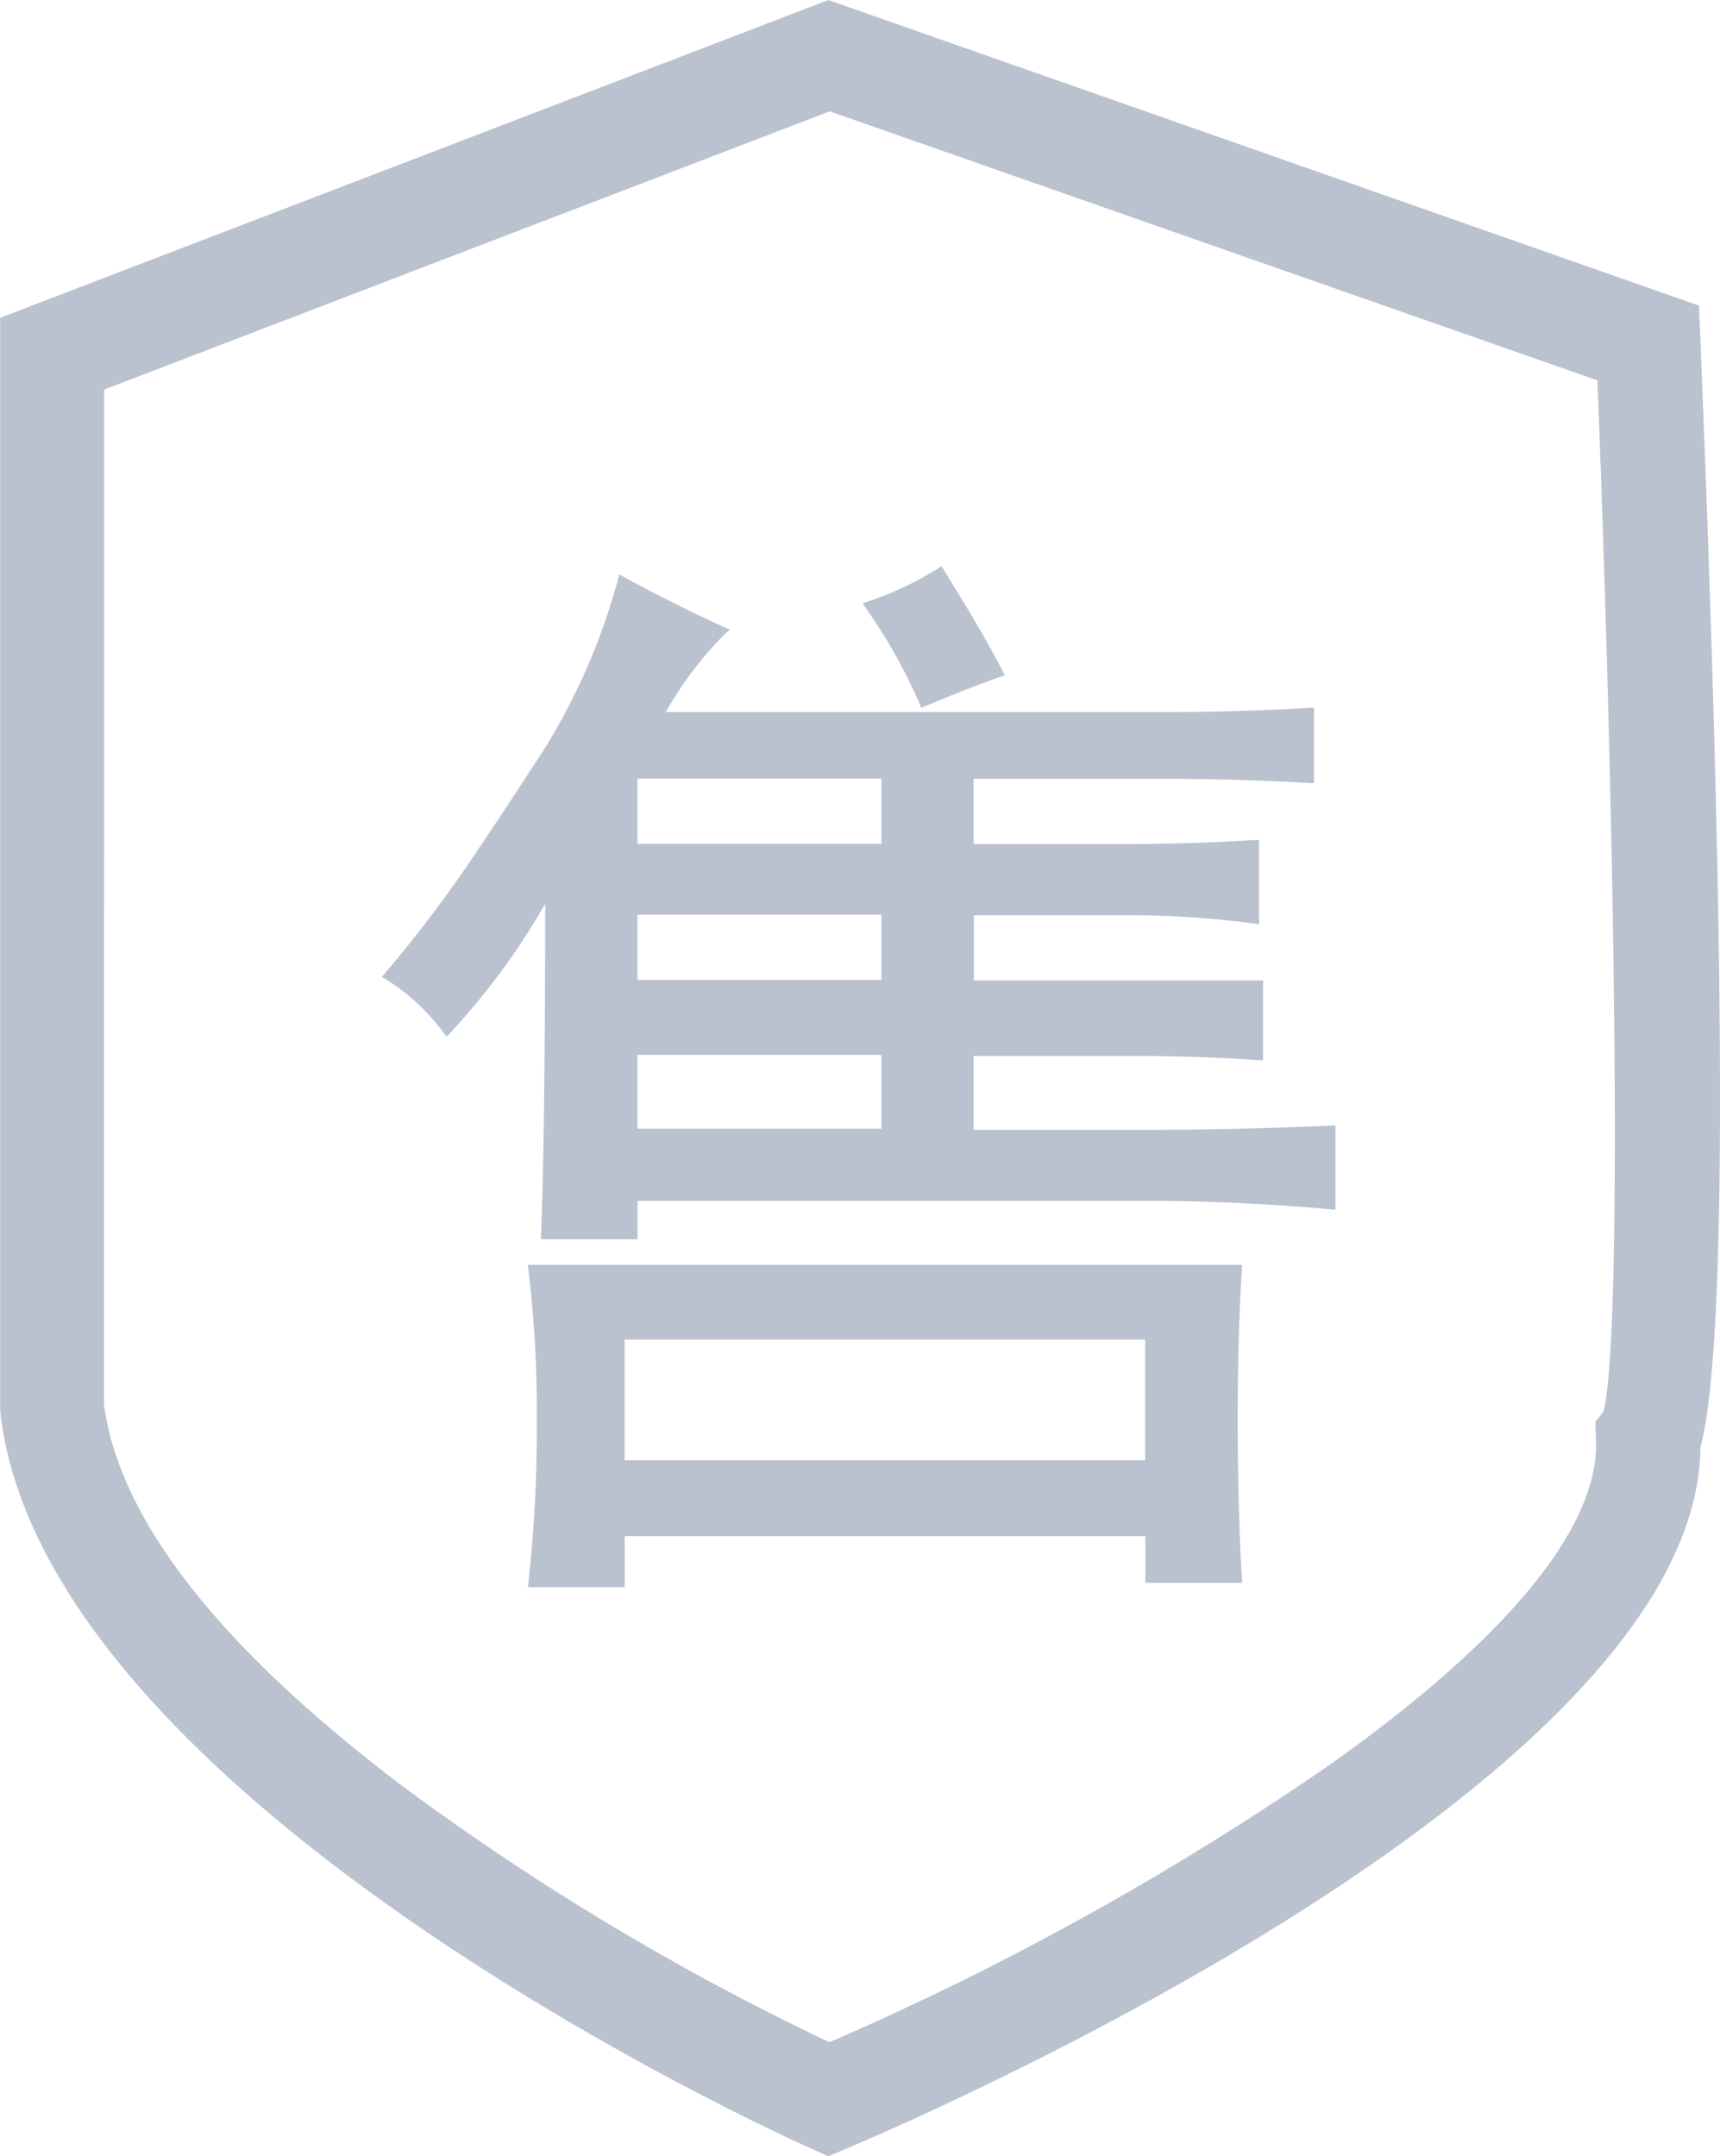
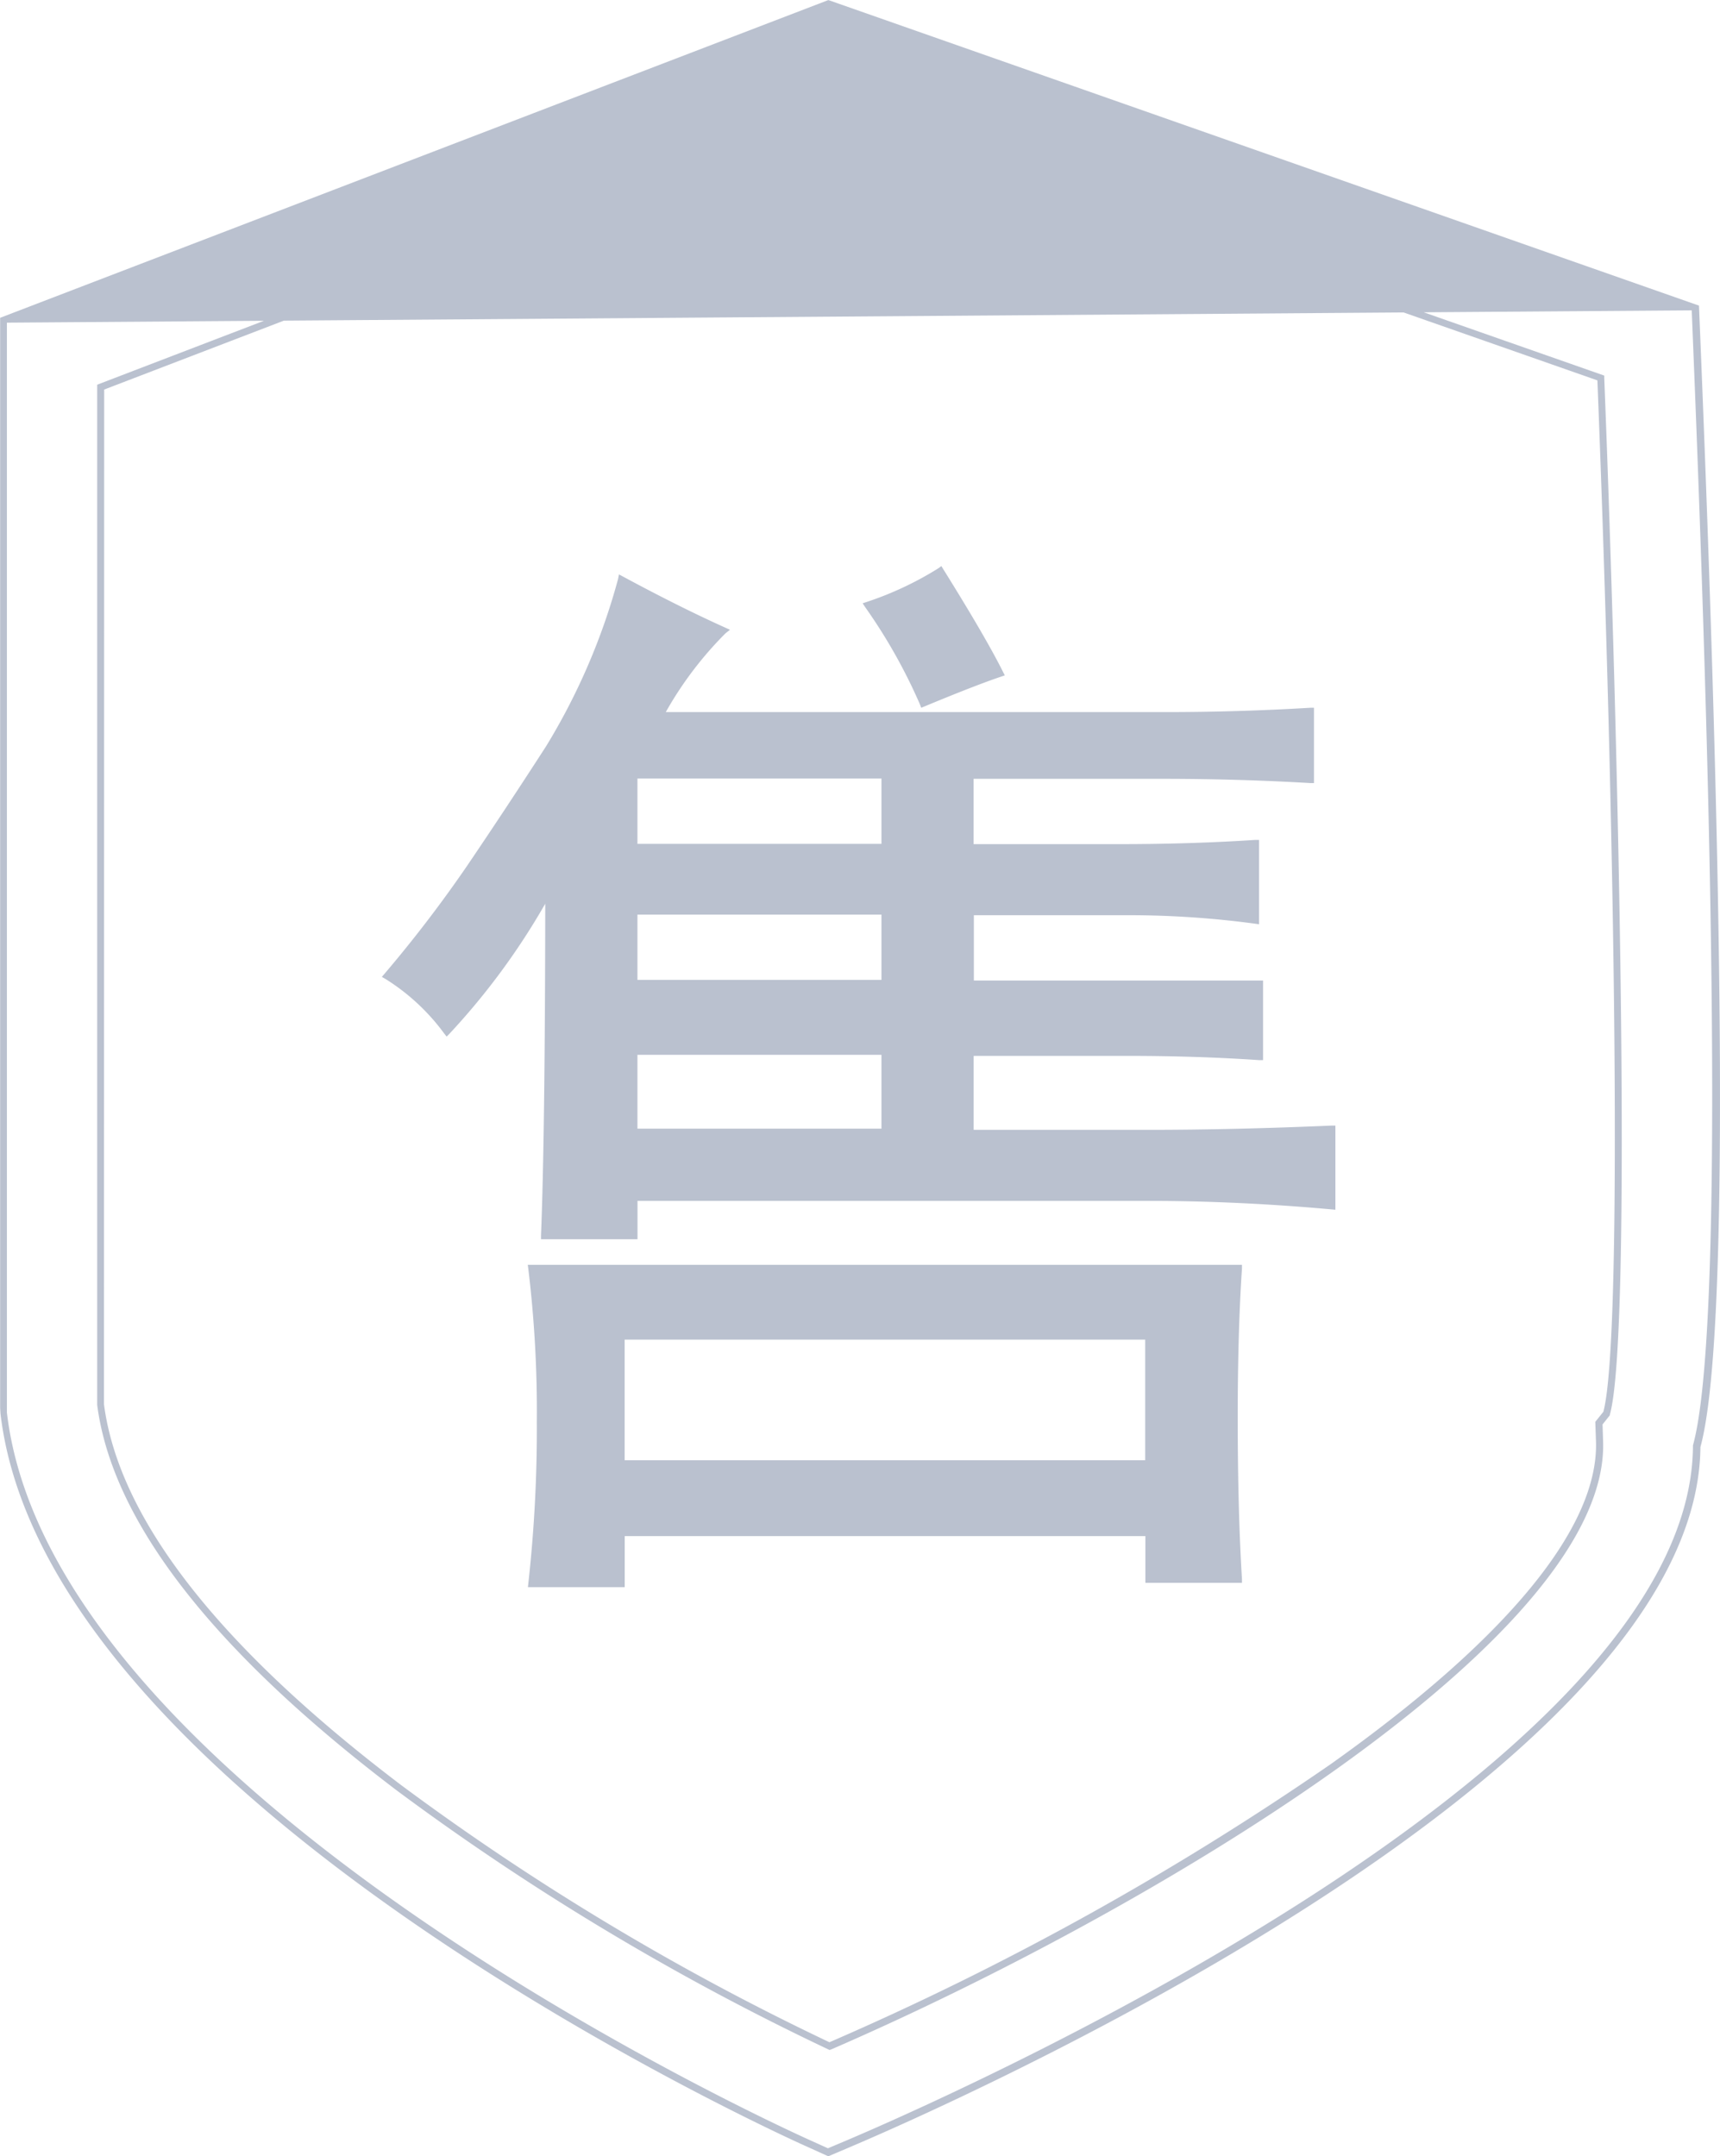
<svg xmlns="http://www.w3.org/2000/svg" width="25.129" height="31.495" viewBox="0 0 25.129 31.495">
  <defs>
    <style>.a{fill:#bac1cf;}</style>
  </defs>
  <g transform="translate(-0.001 0)">
-     <path class="a" d="M115.811,31.384l-.281-.127c-.453-.2-11.1-5.05-11.764-10.671l0-.083V4.622L115.81,0l12.672,4.446.02.482c.5,12.305.232,15.311,0,16.148-.033,4.815-11.131,9.649-12.407,10.19Zm-10.63-10.925c.5,3.873,7.6,7.949,10.649,9.372,4.523-1.96,11.35-5.973,11.252-8.838l-.009-.263.112-.14c.312-1.114.146-9.3-.084-15.125l-11.27-3.949L105.181,5.6Z" transform="translate(-103.709 0.055)" />
-     <path class="a" d="M115.812,31.442l-.3-.136c-.454-.2-11.13-5.064-11.794-10.712l-.005-.086V4.588l12.1-4.641.018.006L128.533,4.41l.021.516c.381,9.328.381,14.764,0,16.157-.044,4.843-11.169,9.692-12.438,10.23Zm-12-26.783V20.5l0,.08c.658,5.588,11.282,10.424,11.734,10.627l.261.118.263-.111c1.263-.535,12.342-5.363,12.375-10.143l0-.013c.375-1.353.374-6.932,0-16.132l-.018-.447L115.812.056ZM115.83,29.889l-.021-.01a37.422,37.422,0,0,1-6.291-3.773c-2.691-2.04-4.167-3.937-4.387-5.639V5.565l10.7-4.1.018.006,11.3,3.961v.035c.207,5.23.412,13.965.082,15.141l0,.01-.107.134.008.244c.1,2.889-6.693,6.9-11.282,8.887Zm-10.6-9.432c.218,1.673,1.68,3.546,4.347,5.567a37.322,37.322,0,0,0,6.252,3.752,42.915,42.915,0,0,0,7.328-4.065c2.576-1.831,3.914-3.461,3.871-4.715l-.01-.282.118-.147c.287-1.073.17-8.543-.087-15.065L115.833,1.572l-10.6,4.064Z" transform="translate(-103.71 0.054)" />
+     <path class="a" d="M115.812,31.442l-.3-.136c-.454-.2-11.13-5.064-11.794-10.712l-.005-.086V4.588l12.1-4.641.018.006L128.533,4.41l.021.516c.381,9.328.381,14.764,0,16.157-.044,4.843-11.169,9.692-12.438,10.23Zm-12-26.783V20.5l0,.08c.658,5.588,11.282,10.424,11.734,10.627l.261.118.263-.111c1.263-.535,12.342-5.363,12.375-10.143l0-.013c.375-1.353.374-6.932,0-16.132l-.018-.447ZM115.83,29.889l-.021-.01a37.422,37.422,0,0,1-6.291-3.773c-2.691-2.04-4.167-3.937-4.387-5.639V5.565l10.7-4.1.018.006,11.3,3.961v.035c.207,5.23.412,13.965.082,15.141l0,.01-.107.134.008.244c.1,2.889-6.693,6.9-11.282,8.887Zm-10.6-9.432c.218,1.673,1.68,3.546,4.347,5.567a37.322,37.322,0,0,0,6.252,3.752,42.915,42.915,0,0,0,7.328-4.065c2.576-1.831,3.914-3.461,3.871-4.715l-.01-.282.118-.147c.287-1.073.17-8.543-.087-15.065L115.833,1.572l-10.6,4.064Z" transform="translate(-103.71 0.054)" />
    <path class="a" d="M290.682,272.418h7.4q1.057,0,2.114-.063v.995q-1.058-.061-2.114-.062H295.22v1.057H297.4q1.057,0,1.99-.062V275.4a13.792,13.792,0,0,0-1.928-.124H295.22v1.057h4.228v1.057c-.581-.04-1.223-.062-1.927-.062h-2.3v1.182h2.612q1.243,0,2.673-.062v1.12q-1.368-.123-2.673-.125h-7.523V280H289q.06-1.492.062-5.036a10.548,10.548,0,0,1-1.492,2.051,3.132,3.132,0,0,0-.87-.808,18.927,18.927,0,0,0,1.212-1.585q.528-.777,1.15-1.741a9.38,9.38,0,0,0,1.057-2.454q.806.435,1.492.746a5.644,5.644,0,0,0-.932,1.242Zm8.393,10.32q0,1.306.062,2.3h-1.306v-.683h-7.709v.746h-1.306a20.387,20.387,0,0,0,.124-2.363,17.266,17.266,0,0,0-.124-2.238h10.321Q299.075,281.432,299.075,282.737Zm-1.245.623v-1.866h-7.708v1.865Zm-3.853-9.015v-1.057h-3.668v1.057Zm0,1.989v-1.057h-3.668v1.057Zm0,2.176v-1.181h-3.668v1.181Zm1.679-6.714q-.374.126-1.119.435a7.952,7.952,0,0,0-.808-1.43,4.884,4.884,0,0,0,1.057-.5q.621,1,.871,1.492Z" transform="translate(-281.044 -261.964)" />
    <path class="a" d="M294.8,270.234l.027.044c.413.662.706,1.165.873,1.5l.027.053-.056.019c-.247.083-.622.229-1.116.434l-.049.02-.019-.05a7.949,7.949,0,0,0-.8-1.42l-.037-.056.064-.021a4.836,4.836,0,0,0,1.045-.492Zm.782,1.534c-.165-.321-.439-.789-.814-1.392a4.942,4.942,0,0,1-.96.454,8.237,8.237,0,0,1,.757,1.336C295,271.984,295.346,271.851,295.585,271.768Zm-5.492-1.412.056.03c.534.288,1.034.539,1.489.744l.077.035-.066.052a5.318,5.318,0,0,0-.872,1.15h7.305c.7,0,1.411-.021,2.111-.063l.054,0v1.1l-.054,0c-.7-.041-1.411-.061-2.111-.062h-2.808v.954H297.4c.7,0,1.368-.021,1.986-.062l.055,0v1.232l-.058-.008a13.785,13.785,0,0,0-1.839-.124h-2.269v.954H299.5v1.163l-.055,0c-.6-.041-1.242-.062-1.924-.062h-2.249v1.08h2.56c.824,0,1.723-.021,2.671-.062l.054,0v1.229l-.056-.005c-.906-.082-1.8-.124-2.669-.124h-7.471v.56h-1.41l0-.053c.039-.963.06-2.593.062-4.848a10.212,10.212,0,0,1-1.4,1.9l-.041.041-.036-.046a3.1,3.1,0,0,0-.856-.795l-.054-.031.04-.047a18.941,18.941,0,0,0,1.209-1.581c.35-.516.737-1.1,1.15-1.74a9.372,9.372,0,0,0,1.051-2.44Zm1.429.835c-.421-.193-.88-.423-1.367-.684a9.39,9.39,0,0,1-1.045,2.406c-.413.64-.8,1.226-1.151,1.742a19.047,19.047,0,0,1-1.176,1.543,3.231,3.231,0,0,1,.8.744,10.8,10.8,0,0,0,1.444-2l.1-.162v.188c0,2.311-.021,3.987-.06,4.984h1.2v-.56h7.574c.85,0,1.732.041,2.622.12V278.5c-.93.04-1.812.06-2.622.06h-2.663v-1.285h2.352c.663,0,1.293.02,1.876.059v-.95h-4.228v-1.159h2.372a13.893,13.893,0,0,1,1.794.117v-1c-.605.039-1.257.059-1.938.059h-2.227v-1.159h2.911c.683,0,1.377.02,2.063.059v-.886c-.684.039-1.378.059-2.063.059h-7.49l.049-.078A6.53,6.53,0,0,1,291.522,271.191Zm-1.262,2.047h3.77v1.16h-3.77Zm3.668.1h-3.565v.954h3.565Zm-3.668,1.887h3.77v1.159h-3.77Zm3.668.1h-3.565v.954h3.565Zm-3.668,1.948h3.77v1.284h-3.77Zm3.668.1h-3.565v1.079h3.565Zm-5.167,3.068h10.434l0,.055c-.042.618-.063,1.37-.062,2.235s.021,1.638.062,2.3l0,.055h-1.411v-.683h-7.607v.746h-1.414l.006-.057a20.419,20.419,0,0,0,.124-2.357,17.316,17.316,0,0,0-.124-2.232Zm10.324.1H288.877a17.682,17.682,0,0,1,.117,2.187,20.514,20.514,0,0,1-.118,2.312h1.2V284.3h7.812v.683h1.2c-.039-.65-.059-1.406-.059-2.249S299.045,281.162,299.085,280.552Zm-9.012.892h7.81v1.968h-7.81Zm7.708.1h-7.605v1.762h7.605Z" transform="translate(-281.046 -261.966)" />
  </g>
</svg>